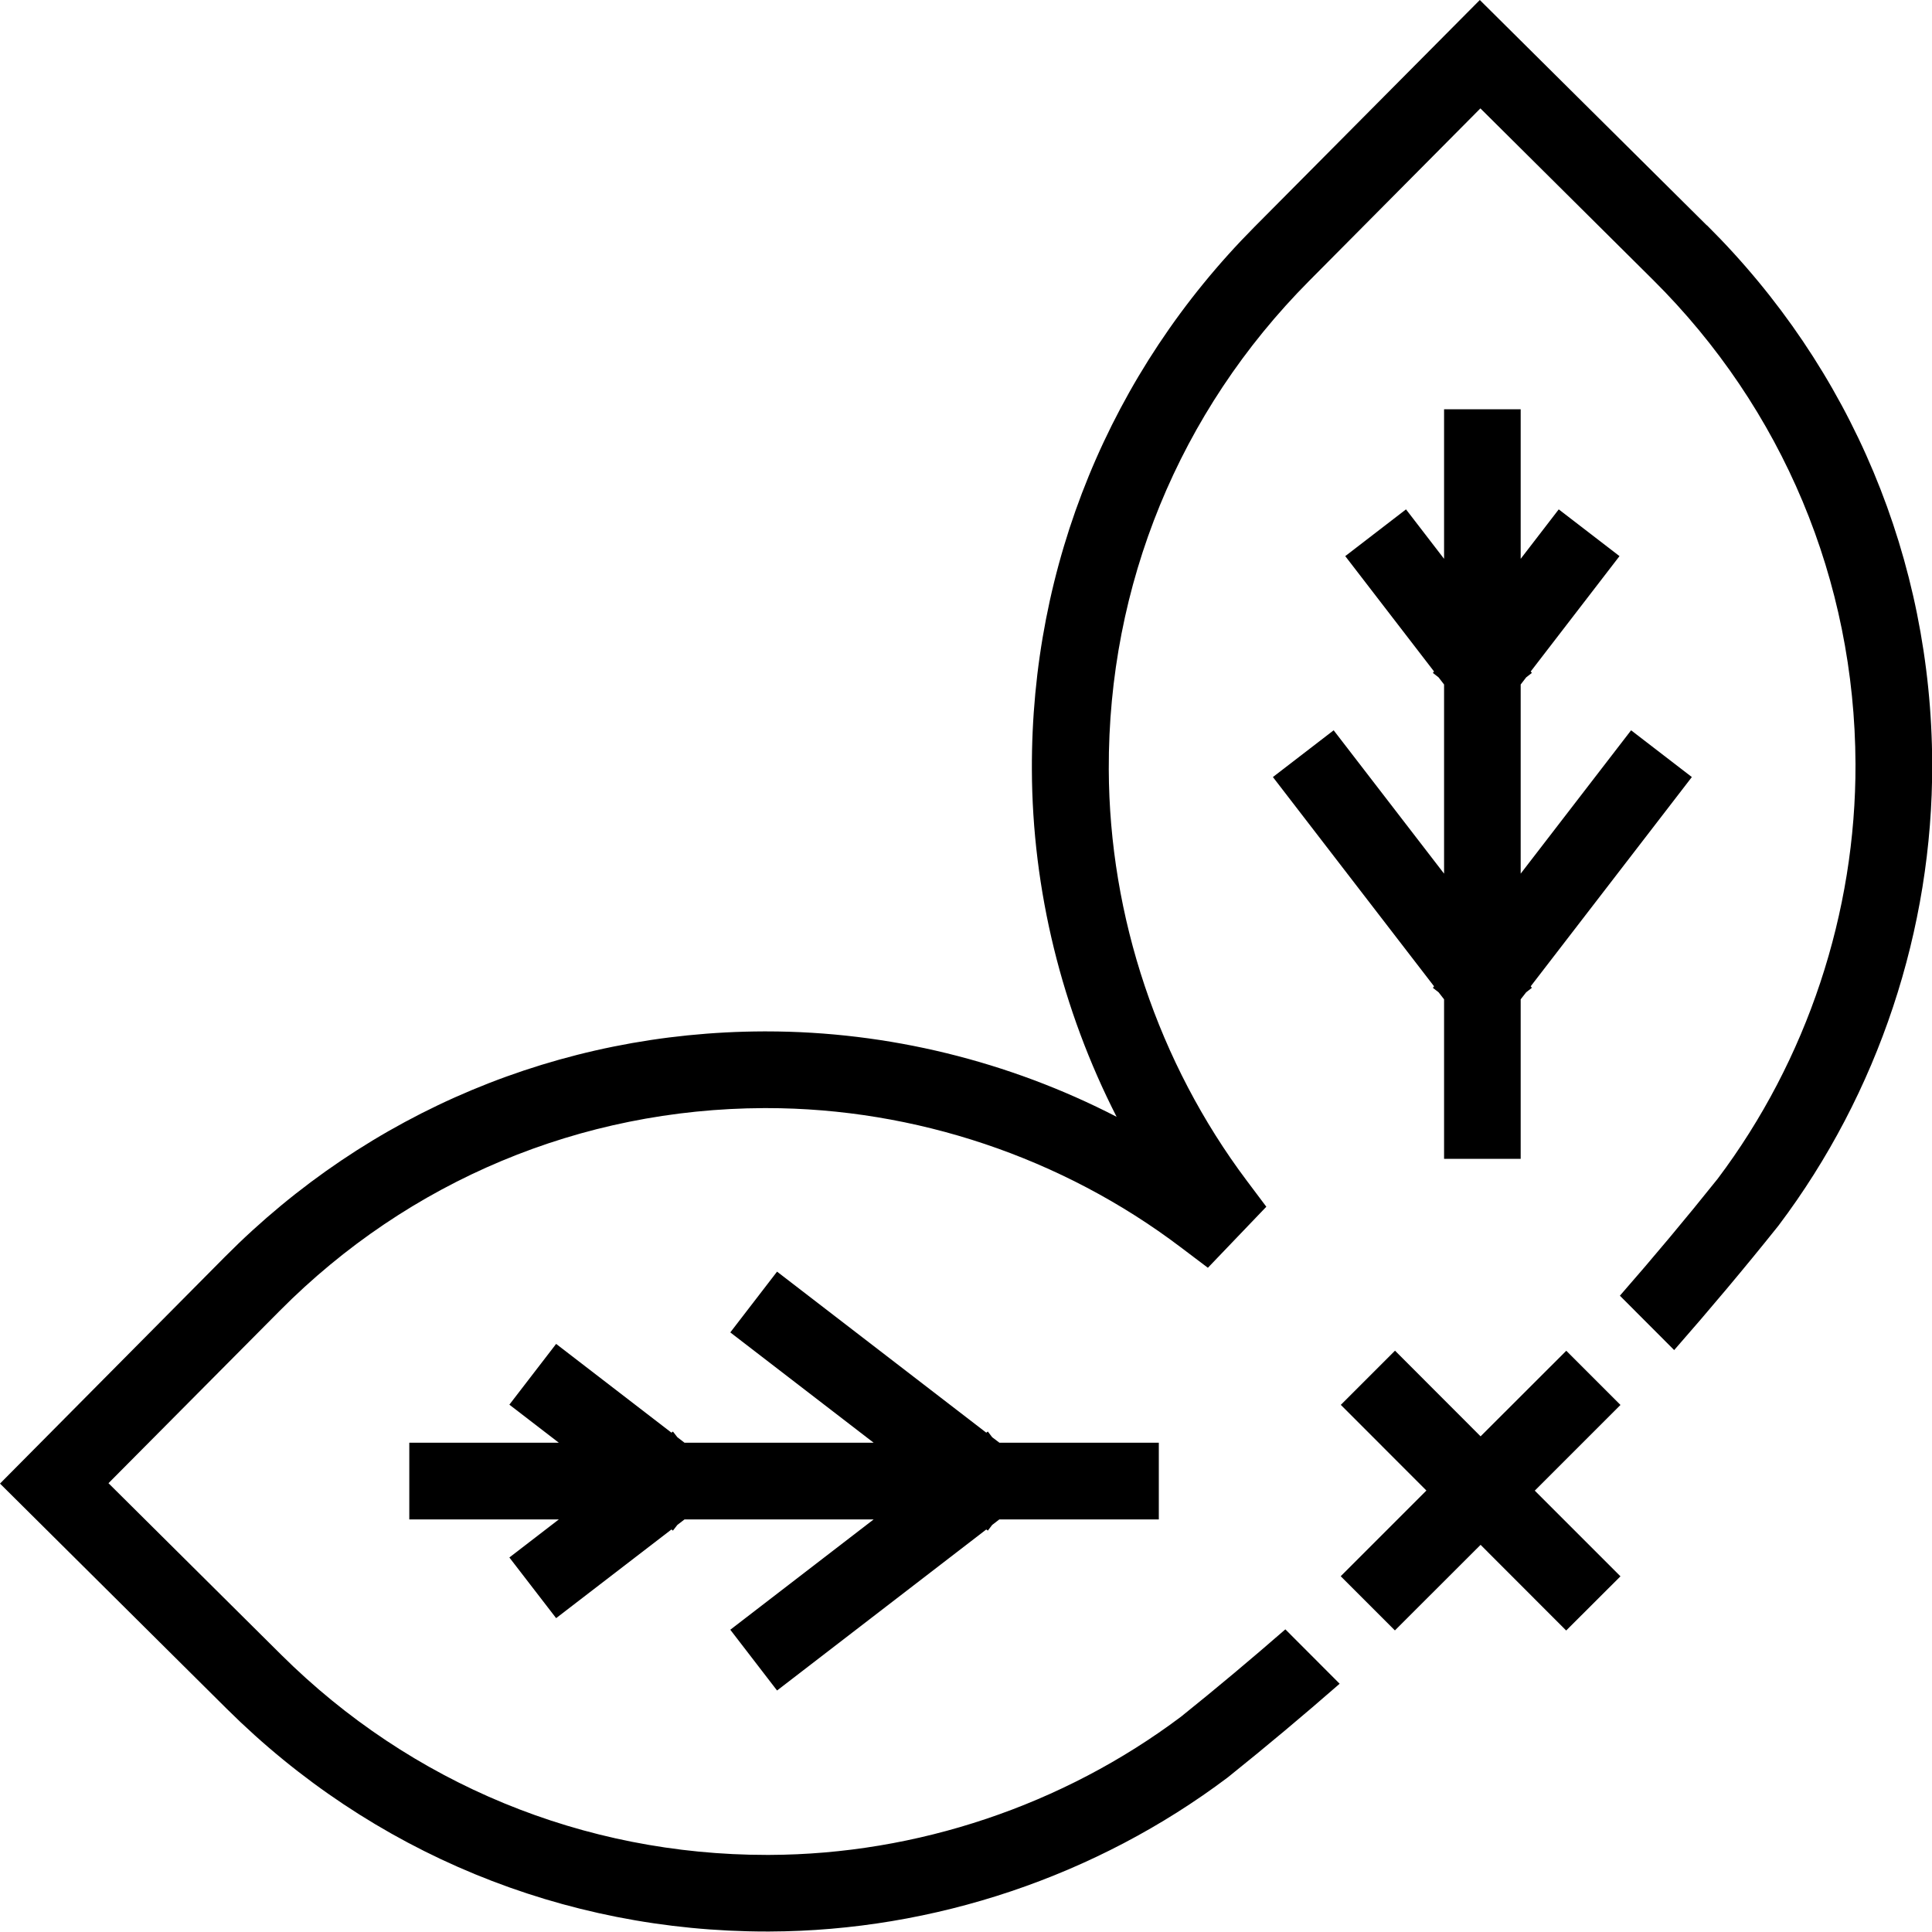
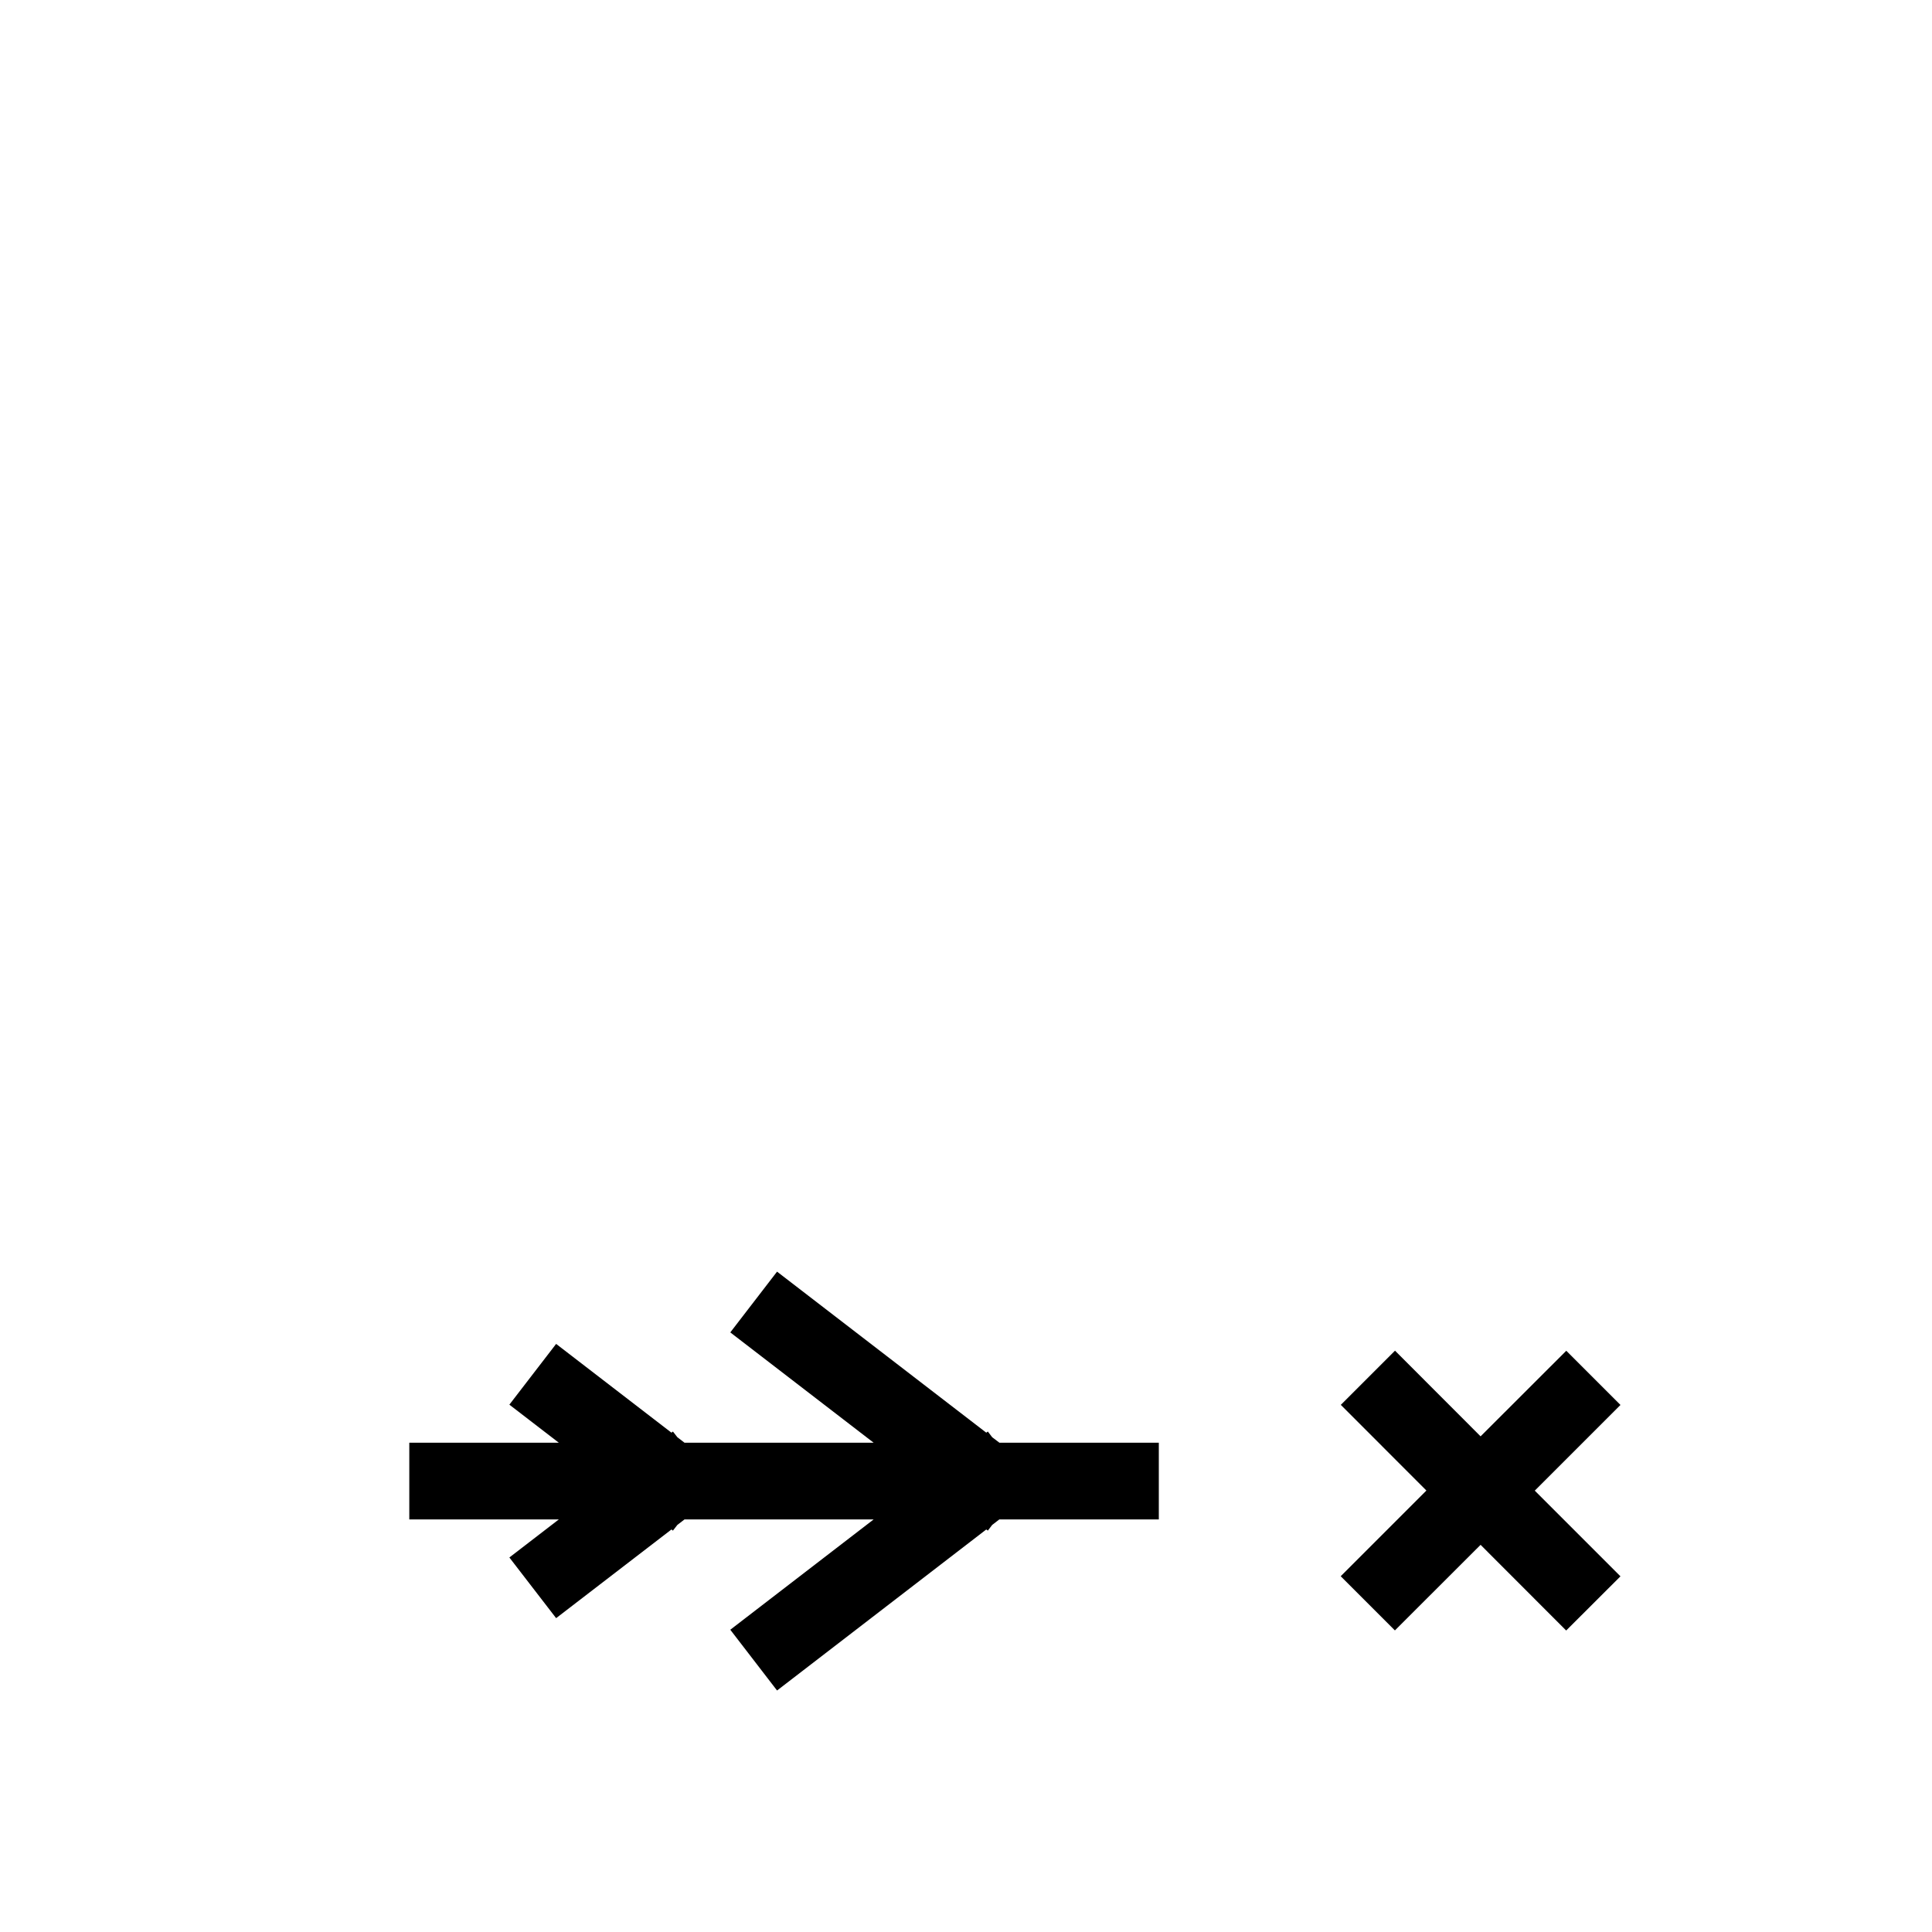
<svg xmlns="http://www.w3.org/2000/svg" id="Layer_1" viewBox="0 0 200 200">
  <polygon points="80.44 175 102.1 158.33 102.26 158.45 102.71 157.86 103.45 157.29 119.96 157.29 119.96 149.35 103.46 149.35 102.71 148.78 102.26 148.19 102.1 148.31 80.44 131.64 75.6 137.93 90.44 149.35 70.86 149.35 70.12 148.78 69.66 148.19 69.51 148.31 57.57 139.12 52.73 145.41 57.85 149.35 42.37 149.35 42.37 157.29 57.85 157.29 52.73 161.23 57.57 167.51 69.51 158.33 69.66 158.45 70.12 157.86 70.86 157.29 90.44 157.29 75.6 168.71 80.44 175" />
-   <polygon points="149.49 90.44 138.06 75.6 131.77 80.44 148.45 102.1 148.33 102.26 148.92 102.72 149.49 103.45 149.49 119.96 157.42 119.96 157.42 103.45 157.99 102.72 158.58 102.26 158.46 102.1 175.14 80.44 168.85 75.6 157.42 90.44 157.42 70.86 157.99 70.12 158.58 69.66 158.46 69.51 167.65 57.57 161.36 52.73 157.42 57.85 157.42 42.37 149.49 42.37 149.49 57.85 145.55 52.73 139.26 57.57 148.45 69.51 148.33 69.66 148.92 70.12 149.49 70.86 149.49 90.44" />
-   <path d="M176.68,23.32L153.19,0l-23.34,23.5c-14.93,15.04-23.11,34.98-23.03,56.17,.04,12.47,3.11,24.86,8.77,35.94-11.16-5.76-23.66-8.84-36.27-8.84h-.28c-21.09,.07-40.88,8.36-55.74,23.32L0,153.58l23.5,23.34c14.97,14.86,34.8,23.03,55.87,23.03,.1,0,.19,0,.29,0,17-.06,33.84-5.72,47.42-15.94l.1-.08c3.89-3.12,7.73-6.34,11.5-9.63l-5.62-5.63c-3.55,3.09-7.15,6.11-10.8,9.04-12.21,9.17-27.35,14.26-42.62,14.31-.09,0-.17,0-.26,0-18.97,0-36.82-7.36-50.28-20.73l-17.87-17.75,17.73-17.85c13.36-13.46,31.17-20.91,50.13-20.98h.25c15.39,0,30.61,5.11,42.88,14.4l2.82,2.13,6.05-6.32-2.02-2.69c-9.16-12.2-14.24-27.33-14.29-42.59-.07-19.07,7.29-37.02,20.73-50.55l17.74-17.87,17.85,17.73c13.46,13.36,20.91,31.17,20.98,50.13,.05,15.4-5.01,30.65-14.27,42.95-3.27,4.09-6.65,8.13-10.12,12.1l5.62,5.63c3.68-4.2,7.27-8.47,10.74-12.81l.07-.09c10.32-13.69,15.96-30.66,15.9-47.8-.07-21.09-8.36-40.88-23.32-55.74Z" />
  <polygon points="162.14 139.83 153.27 148.69 144.41 139.82 138.8 145.43 147.66 154.3 138.79 163.17 144.4 168.78 153.27 159.92 162.13 168.79 167.75 163.18 158.88 154.31 167.75 145.44 162.14 139.83" />
</svg>